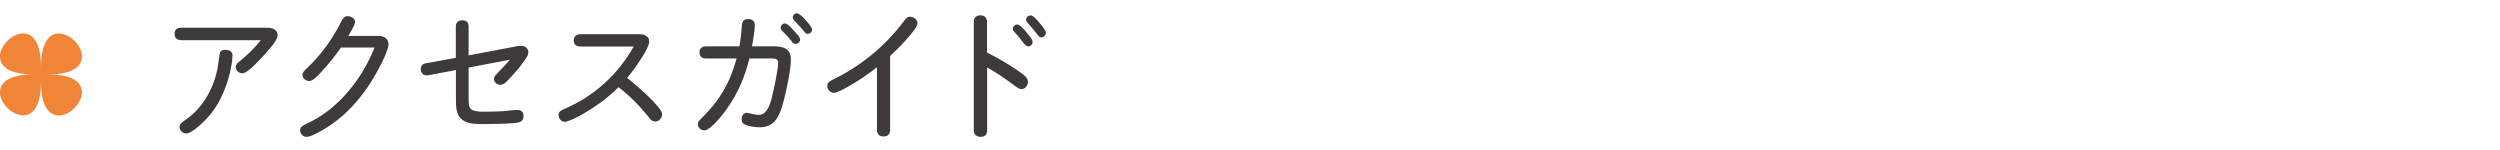
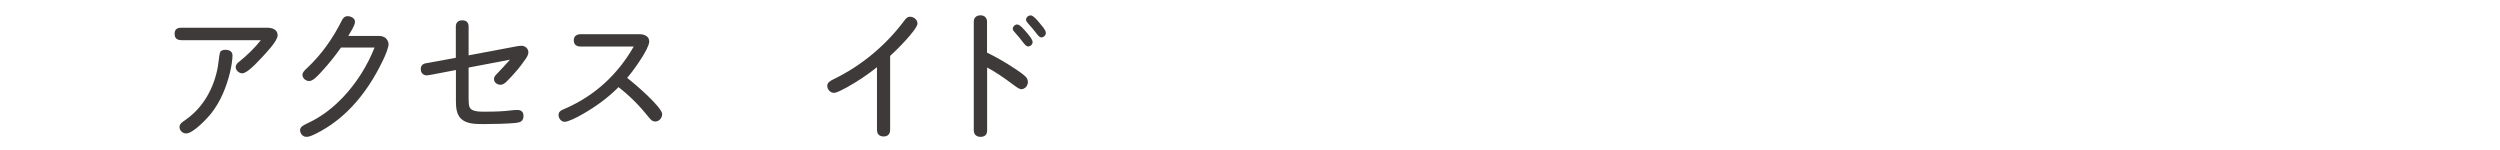
<svg xmlns="http://www.w3.org/2000/svg" id="_ヘッダ" width="266" height="16" viewBox="0 0 266 16">
  <path d="M19.3,4.27c-.46,0-.72-.19-.72-.68s.29-.64.72-.64h9.12c.53,0,1.12.17,1.12.81,0,.58-1.16,1.8-1.74,2.42-.42.44-.84.9-1.32,1.27-.21.17-.51.35-.69.35-.36,0-.71-.3-.71-.67,0-.27.21-.45.41-.6.83-.67,1.6-1.42,2.26-2.25h-8.46ZM24.74,5.89c0,.45-.13,1.25-.27,1.83-.38,1.54-.99,3.06-1.98,4.32-.45.58-1.95,2.16-2.68,2.16-.38,0-.71-.31-.71-.69s.4-.58.67-.78c1.88-1.32,3.01-3.39,3.41-5.64.06-.31.15-1.26.22-1.48.09-.26.36-.31.6-.31.39,0,.74.18.74.6Z" style="fill:#3e3a39;" />
  <path d="M40.18,3.82c.33,0,.63.03.87.25.18.17.29.4.29.64,0,.38-.36,1.23-.58,1.68-.9,1.87-1.95,3.52-3.34,4.99-1.08,1.14-2.36,2.12-3.76,2.82-.5.24-.75.36-1.07.36-.36,0-.66-.34-.66-.7s.33-.52.65-.68c1.6-.73,2.79-1.65,3.97-2.89,1.42-1.52,2.54-3.31,3.3-5.23h-3.57c-.64.91-1.33,1.77-2.11,2.61-.44.48-.88.95-1.28.95-.36,0-.71-.3-.71-.66,0-.23.18-.44.51-.74,1.56-1.46,2.74-3.17,3.67-5.02.13-.27.3-.48.63-.48s.78.2.78.6-.51,1.14-.71,1.5h3.12Z" style="fill:#3e3a39;" />
  <path d="M49.87,10.69c0,.42.02.75.29.95.27.19.71.24,1.12.24h.51c.87,0,1.79-.03,2.64-.14.22-.03.42-.04.63-.04.42,0,.64.24.64.63,0,.57-.34.7-.83.75-.96.09-2.28.12-3.25.12h-.31c-.79,0-1.74-.03-2.29-.6-.48-.5-.51-1.26-.51-1.92v-3.23l-2.67.51c-.24.04-.38.06-.42.06-.38,0-.65-.25-.65-.66,0-.35.17-.56.55-.63l3.18-.58v-3.33c0-.45.28-.66.69-.66s.67.21.67.66v3.07l5.26-.99c.11-.02.23-.03.35-.03.4,0,.75.28.75.71,0,.24-.17.52-.32.73-.34.48-.66.92-1.05,1.35-.32.36-.64.73-.99,1.06-.18.17-.38.3-.61.3-.35,0-.69-.25-.69-.61,0-.19.11-.35.24-.48.51-.51.97-1.04,1.46-1.58l-4.4.84v3.49Z" style="fill:#3e3a39;" />
  <path d="M70.45,12.16c0,.4-.33.77-.73.77-.36,0-.57-.29-.76-.54-.93-1.16-1.98-2.21-3.15-3.12-1.12,1.14-2.43,2.08-3.83,2.88-.7.41-1.56.81-1.89.81-.38,0-.66-.36-.66-.72s.24-.5.71-.69c3.15-1.37,5.59-3.63,7.29-6.6h-5.64c-.44,0-.74-.19-.74-.65s.3-.66.74-.66h6.27c.48,0,1.02.21,1.02.78,0,.39-.49,1.25-.75,1.65-.49.78-1.02,1.53-1.6,2.22.71.54,3.73,3.1,3.73,3.87Z" style="fill:#3e3a39;" />
-   <path d="M77.42,11.47c-.54.76-1.16,1.54-1.86,2.11-.24.19-.44.29-.62.29-.36,0-.69-.27-.69-.66,0-.24.15-.4.32-.56,1.96-1.9,3.09-3.81,3.81-6.43h-3.25c-.43,0-.71-.21-.71-.66,0-.42.3-.63.71-.63h3.54c.13-.69.21-1.38.25-2.08.03-.46.12-.82.67-.82.42,0,.72.18.72.61,0,.62-.17,1.61-.3,2.29h2.34c.98,0,1.8.25,1.8,1.38s-.48,3.33-.78,4.47c-.36,1.37-.84,2.76-2.5,2.76-.46,0-.95-.06-1.38-.19-.39-.12-.58-.3-.58-.67,0-.33.18-.68.57-.68.04,0,.27.06.39.09.38.09.67.13.88.13,1.05,0,1.35-1.73,1.53-2.52.15-.63.52-2.46.52-3.04,0-.36-.31-.44-.62-.44h-2.44c-.46,1.88-1.21,3.67-2.33,5.25ZM83.53,2.5c.23,0,.47.23.95.78.27.31.65.64.65.94,0,.26-.23.45-.48.45-.18,0-.29-.09-.46-.33-.27-.34-.57-.67-.88-.97-.12-.12-.24-.25-.24-.44,0-.26.24-.44.48-.44ZM84.82,1.42c.21,0,.65.42.96.78.21.24.63.73.63.94,0,.25-.22.46-.48.46-.17,0-.25-.1-.46-.36-.29-.34-.54-.62-.87-.95-.12-.12-.25-.27-.25-.45,0-.24.24-.44.48-.44Z" style="fill:#3e3a39;" />
  <path d="M94.71,13.81c0,.45-.24.71-.69.71s-.71-.24-.71-.71v-6.66c-1.02.81-2.1,1.54-3.25,2.17-.36.19-1.02.56-1.33.56-.39,0-.71-.36-.71-.75,0-.33.27-.51.71-.72,2.92-1.42,5.52-3.58,7.46-6.18.17-.23.34-.45.64-.45.39,0,.79.31.79.72,0,.63-2.35,2.96-2.91,3.45v7.86Z" style="fill:#3e3a39;" />
  <path d="M108.07,7.36c.36.24.73.49,1.05.79.15.15.25.35.25.57,0,.39-.3.77-.71.77-.21,0-.53-.24-.93-.54-.92-.68-1.75-1.26-2.7-1.77v6.69c0,.49-.27.69-.71.69s-.71-.27-.71-.69V2.32c0-.45.29-.69.72-.69s.69.27.69.69v3.28c1.05.51,2.07,1.1,3.03,1.75ZM108.25,2.61c.27,0,.75.57.96.82.3.35.66.77.66,1.05,0,.25-.23.46-.48.46-.19,0-.34-.18-.58-.49-.24-.33-.5-.62-.76-.92-.21-.23-.29-.32-.29-.46,0-.26.24-.47.5-.47ZM109.66,1.63c.25,0,.71.5.96.83.19.24.66.72.66,1.04,0,.25-.23.48-.48.48-.2,0-.33-.17-.58-.5-.24-.3-.46-.58-.74-.88-.21-.24-.31-.34-.31-.51,0-.25.24-.45.5-.45Z" style="fill:#3e3a39;" />
-   <path d="M4.36,8.72c0,8.45-9.26-.8-.81-.8-8.45,0,.81-9.26.81-.8,0-8.45,9.26.8.8.8,8.45,0-.8,9.26-.8.8Z" style="fill:#f08437;" />
</svg>